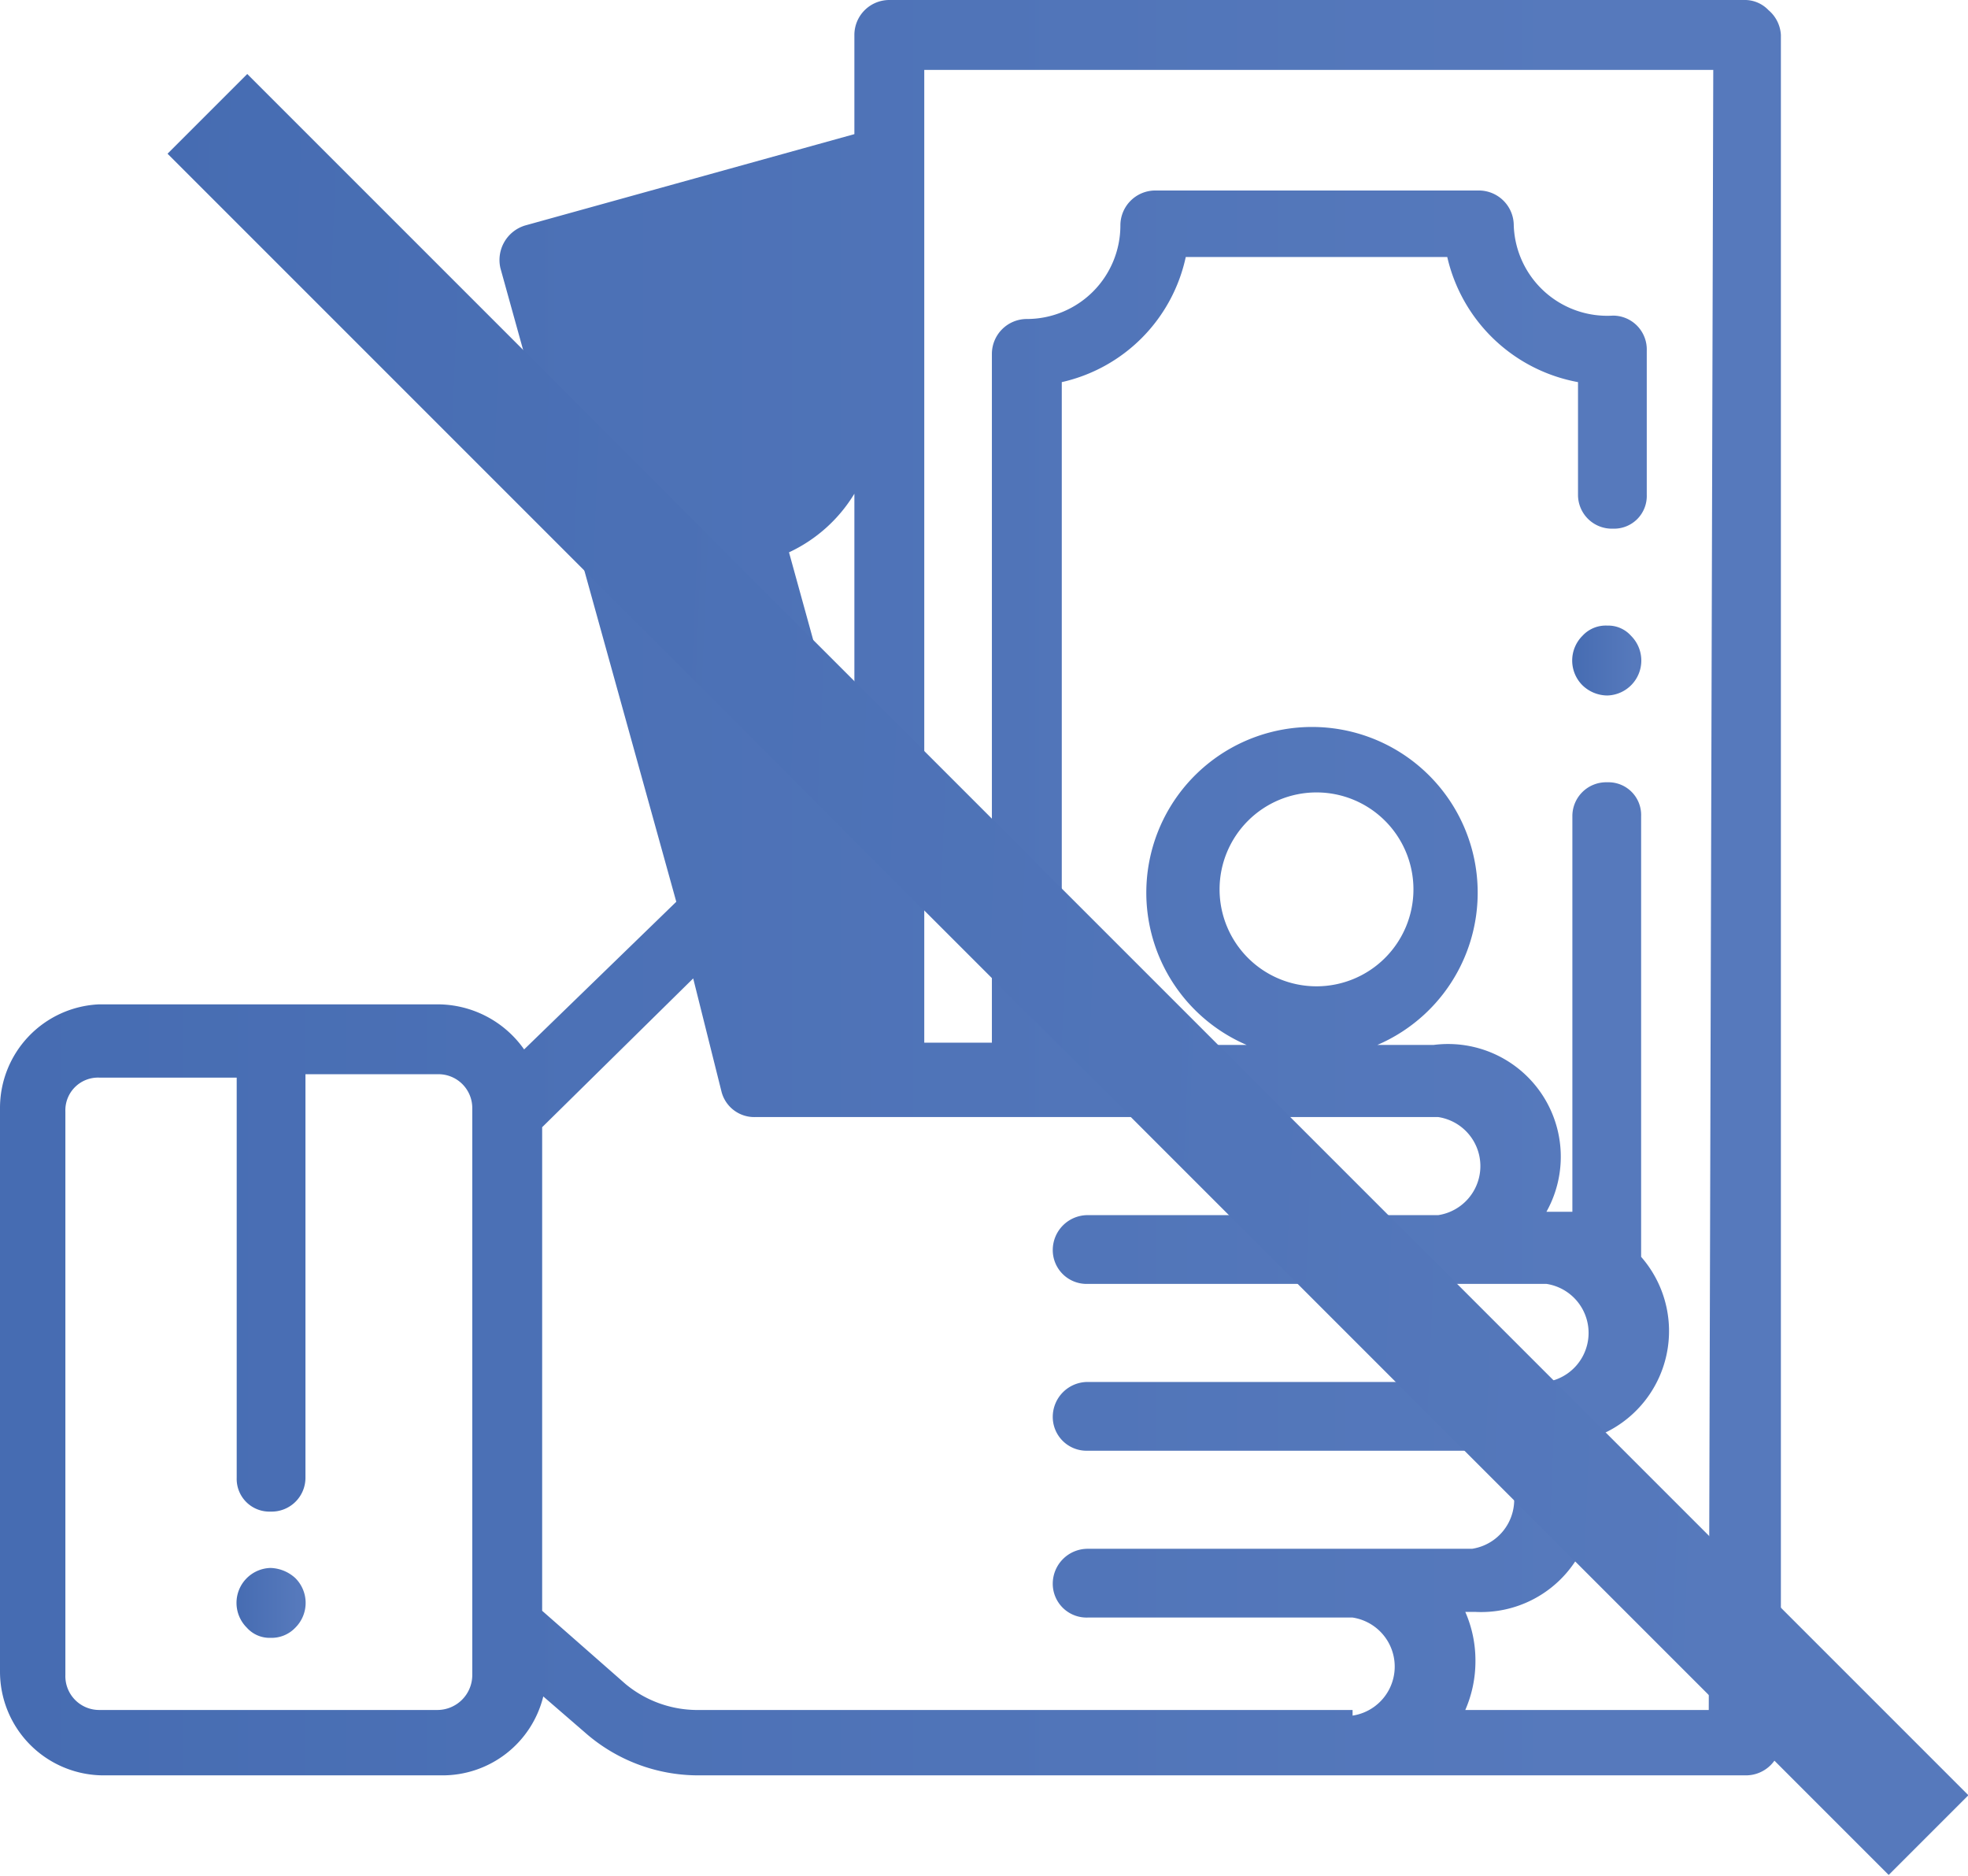
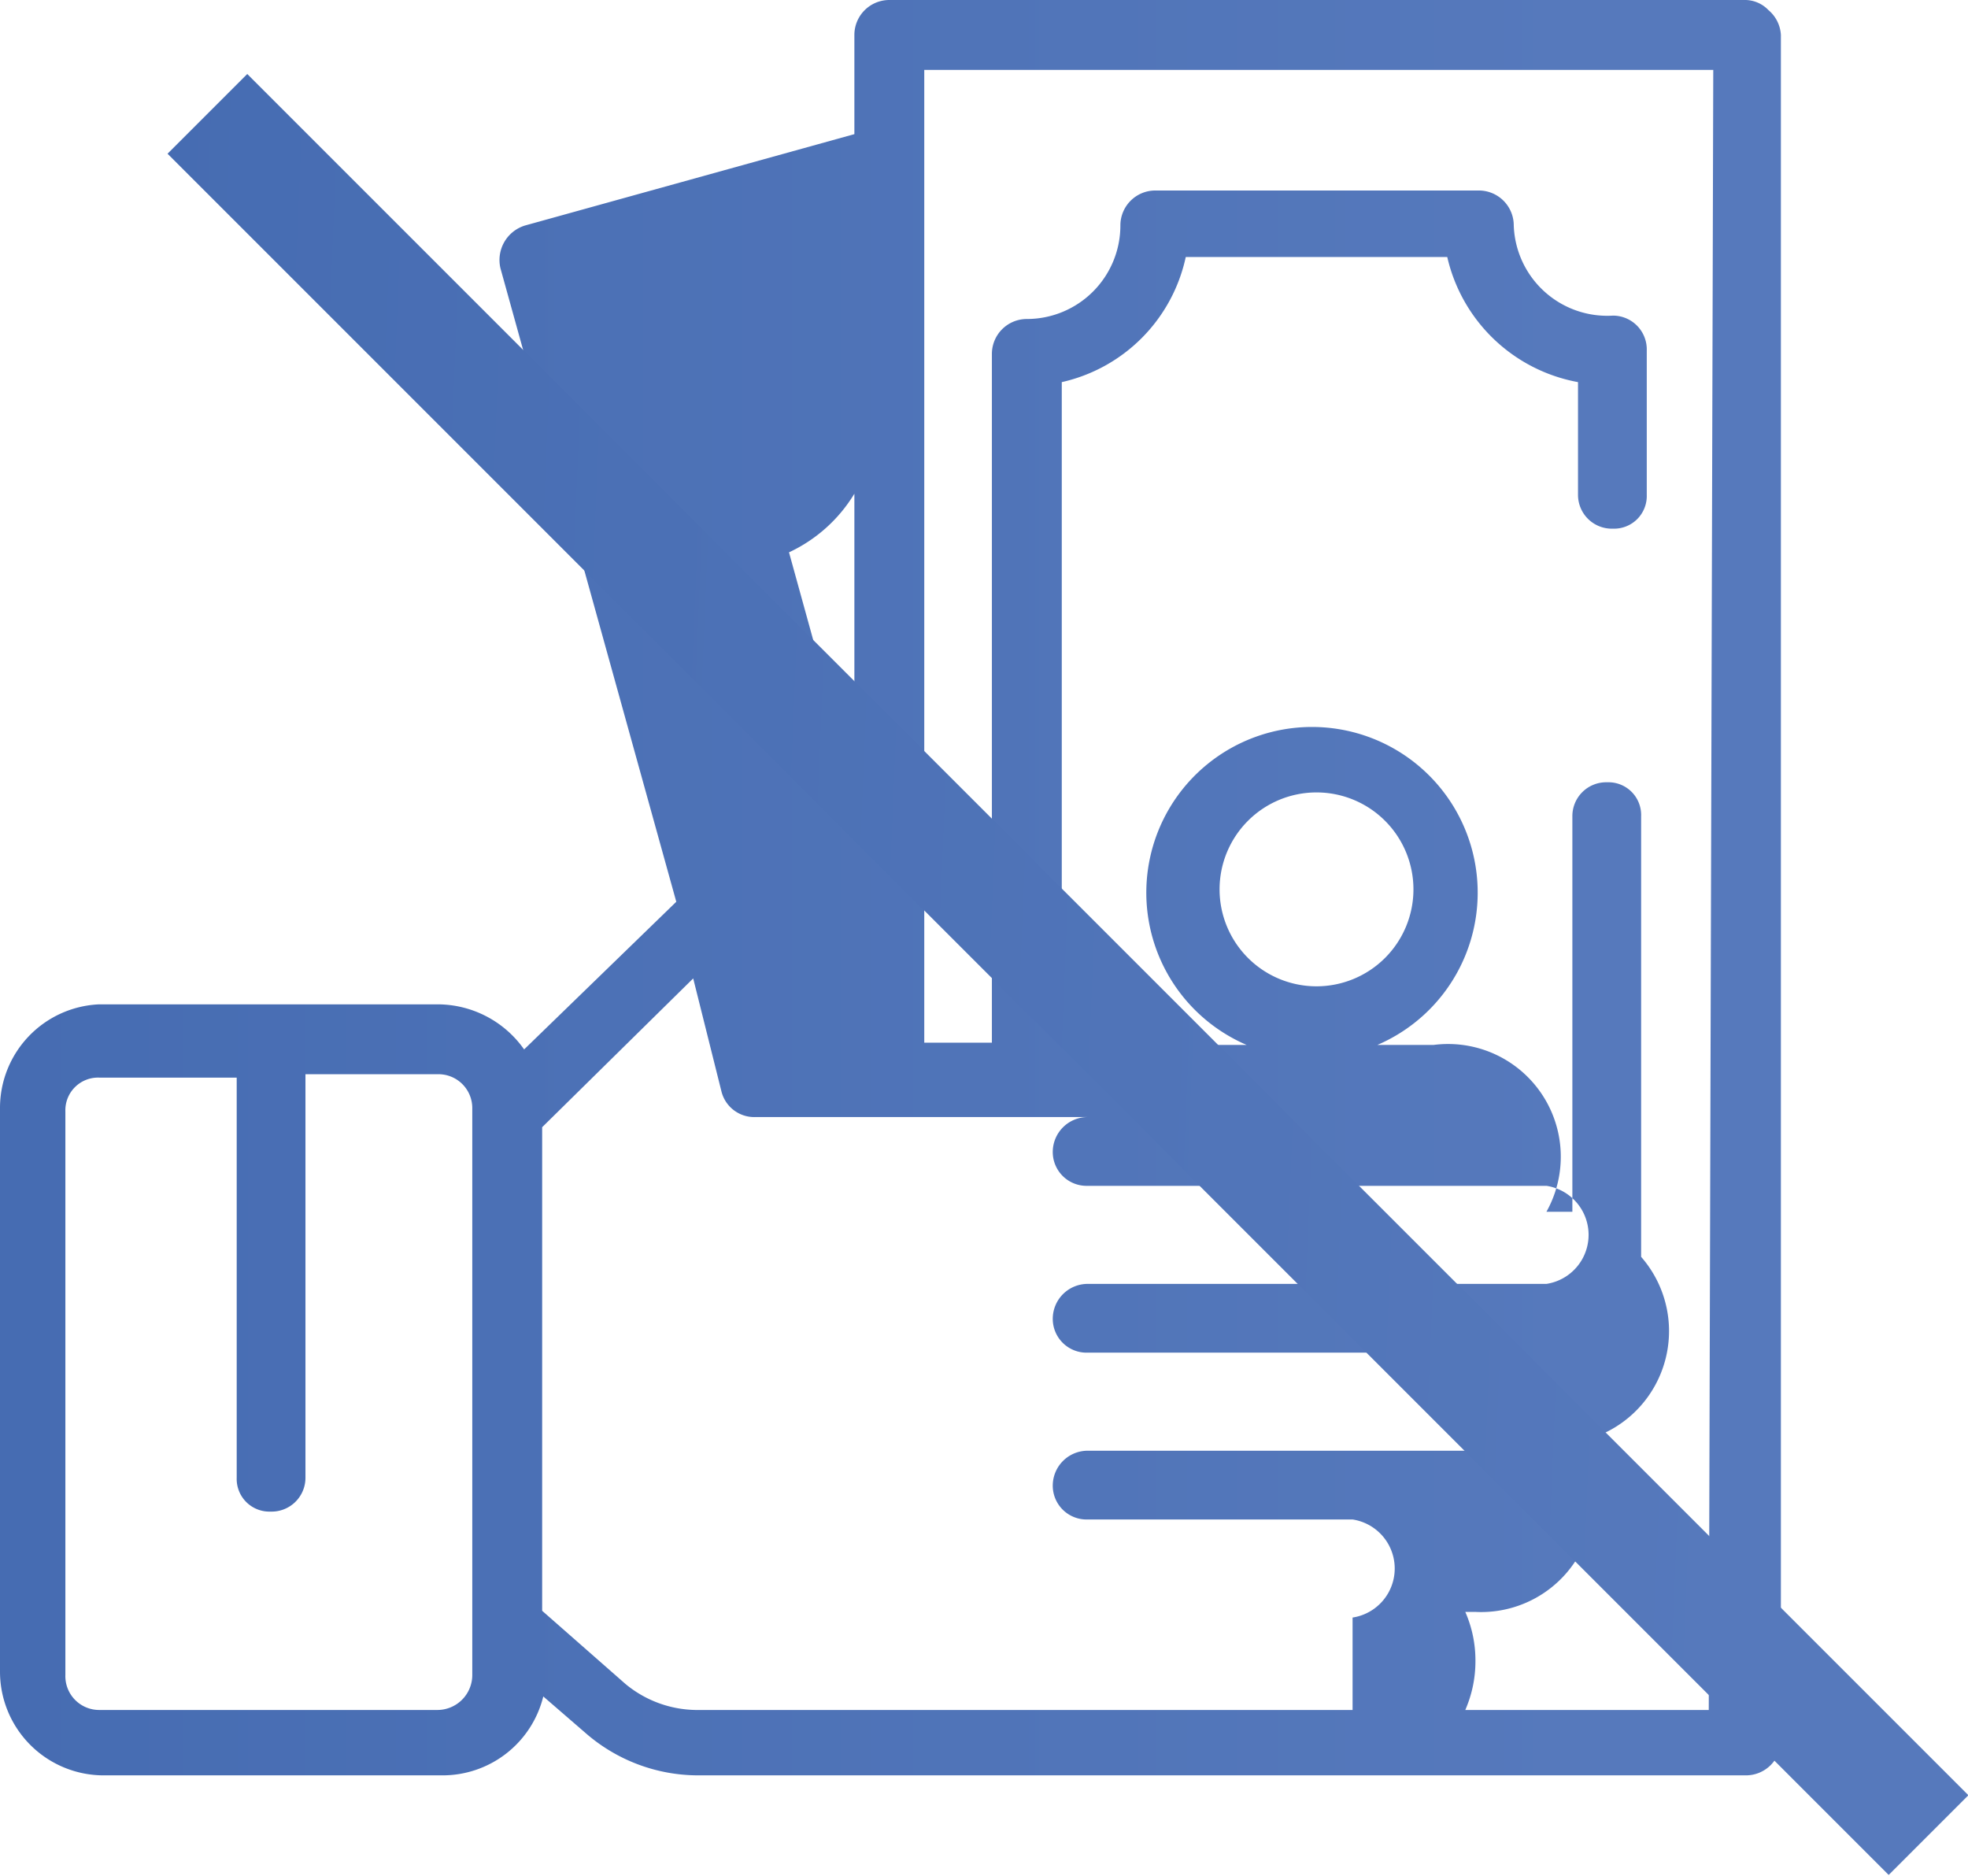
<svg xmlns="http://www.w3.org/2000/svg" xmlns:xlink="http://www.w3.org/1999/xlink" viewBox="0 0 17.46 16.64">
  <defs>
    <style>.cls-1{fill:url(#linear-gradient);}.cls-2{fill:url(#linear-gradient-2);}.cls-3{fill:url(#linear-gradient-3);}.cls-4{fill:none;stroke-miterlimit:10;stroke:url(#linear-gradient-4);}</style>
    <linearGradient id="linear-gradient" x1="2.1" y1="14.24" x2="2.71" y2="14.24" gradientUnits="userSpaceOnUse">
      <stop offset="0" stop-color="#466cb2" />
      <stop offset="0.89" stop-color="#5679bc" />
    </linearGradient>
    <linearGradient id="linear-gradient-2" x1="13.95" y1="5.86" x2="14.56" y2="5.86" xlink:href="#linear-gradient" />
    <linearGradient id="linear-gradient-3" x1="0" y1="7.89" x2="15.78" y2="7.89" xlink:href="#linear-gradient" />
    <linearGradient id="linear-gradient-4" x1="35.02" y1="42.79" x2="52.22" y2="42.79" gradientTransform="matrix(0.96, -0.04, -0.04, 0.96, -30.93, -30.93)" xlink:href="#linear-gradient" />
  </defs>
  <title>Asset 21</title>
  <g id="Layer_2" data-name="Layer 2">
    <g id="Warstwa_1" data-name="Warstwa 1">
-       <path class="cls-1" d="M2.62,14a.34.34,0,0,0-.22-.09.31.31,0,0,0-.21.53.27.27,0,0,0,.21.09.29.29,0,0,0,.22-.09.31.31,0,0,0,0-.44Z" />
-       <path class="cls-2" d="M14.47,5.64a.27.27,0,0,0-.21-.09.28.28,0,0,0-.22.09.31.31,0,0,0,0,.44.32.32,0,0,0,.22.09.31.31,0,0,0,.21-.53Z" />
-       <path class="cls-3" d="M15.69.09A.29.29,0,0,0,15.47,0H7.89a.31.31,0,0,0-.31.31v.88L4.66,2a.32.32,0,0,0-.22.38L6,8,4.65,9.31a.94.94,0,0,0-.77-.4h-3A.92.92,0,0,0,0,9.83v5a.92.92,0,0,0,.92.92h3a.92.92,0,0,0,.9-.7l.37.32a1.52,1.52,0,0,0,1,.38h9.3a.31.31,0,0,0,.31-.31V.31A.31.31,0,0,0,15.69.09ZM4.19,14.86a.31.31,0,0,1-.31.31h-3a.3.3,0,0,1-.3-.31v-5a.29.29,0,0,1,.3-.3H2.1v3.55a.29.29,0,0,0,.3.3.3.3,0,0,0,.31-.3V9.53H3.88a.3.3,0,0,1,.31.3v5ZM7.58,4.38V7L7,4.9A1.34,1.34,0,0,0,7.58,4.38ZM12,15.17H6.17a1,1,0,0,1-.62-.23l-.74-.65V10L6.15,8.68l.25,1a.3.3,0,0,0,.3.23h6.06a.44.44,0,0,1,0,.87H9.65a.31.31,0,0,0-.31.31.3.3,0,0,0,.31.3h4.07a.44.44,0,0,1,0,.87H9.65a.31.31,0,0,0-.31.31.3.3,0,0,0,.31.3h3.41a.44.44,0,0,1,0,.87H9.65a.31.31,0,0,0-.31.31.3.3,0,0,0,.31.3H12a.44.44,0,0,1,0,.87Zm3.16,0H13a1.08,1.08,0,0,0,.09-.44A1.07,1.07,0,0,0,13,14.3h.09A1,1,0,0,0,14,12.79a1,1,0,0,0,.56-1.64V7.24a.29.29,0,0,0-.3-.3.3.3,0,0,0-.31.3v3.51l-.23,0h0a1,1,0,0,0-1-1.48h-.5a1.47,1.47,0,1,0-1.16,0H9.42V3.39a1.45,1.45,0,0,0,1.1-1.11h2.32A1.46,1.46,0,0,0,14,3.39v1a.3.3,0,0,0,.31.3.29.29,0,0,0,.3-.3V3.11a.3.3,0,0,0-.3-.31A.83.83,0,0,1,13.43,2a.31.31,0,0,0-.31-.31H10.25A.31.31,0,0,0,9.94,2a.83.83,0,0,1-.83.83.31.31,0,0,0-.31.31V9.25H8.2V.62h7ZM11.68,8.75a.86.86,0,1,1,.86-.86A.86.86,0,0,1,11.68,8.75Z" />
+       <path class="cls-3" d="M15.69.09A.29.29,0,0,0,15.47,0H7.89a.31.31,0,0,0-.31.31v.88L4.66,2a.32.32,0,0,0-.22.38L6,8,4.65,9.31a.94.94,0,0,0-.77-.4h-3A.92.92,0,0,0,0,9.83v5a.92.92,0,0,0,.92.92h3a.92.92,0,0,0,.9-.7l.37.32a1.52,1.52,0,0,0,1,.38h9.3a.31.31,0,0,0,.31-.31V.31A.31.31,0,0,0,15.69.09ZM4.19,14.86a.31.31,0,0,1-.31.31h-3a.3.3,0,0,1-.3-.31v-5a.29.29,0,0,1,.3-.3H2.1v3.55a.29.29,0,0,0,.3.3.3.3,0,0,0,.31-.3V9.53H3.88a.3.3,0,0,1,.31.3v5ZM7.58,4.38V7L7,4.9A1.34,1.34,0,0,0,7.58,4.38ZM12,15.17H6.17a1,1,0,0,1-.62-.23l-.74-.65V10L6.15,8.68l.25,1a.3.3,0,0,0,.3.23h6.06H9.65a.31.31,0,0,0-.31.31.3.3,0,0,0,.31.3h4.07a.44.44,0,0,1,0,.87H9.65a.31.31,0,0,0-.31.31.3.3,0,0,0,.31.3h3.41a.44.44,0,0,1,0,.87H9.65a.31.31,0,0,0-.31.31.3.3,0,0,0,.31.3H12a.44.44,0,0,1,0,.87Zm3.16,0H13a1.08,1.08,0,0,0,.09-.44A1.07,1.07,0,0,0,13,14.3h.09A1,1,0,0,0,14,12.79a1,1,0,0,0,.56-1.64V7.24a.29.29,0,0,0-.3-.3.3.3,0,0,0-.31.3v3.51l-.23,0h0a1,1,0,0,0-1-1.48h-.5a1.47,1.47,0,1,0-1.16,0H9.42V3.39a1.45,1.45,0,0,0,1.1-1.11h2.32A1.46,1.46,0,0,0,14,3.39v1a.3.3,0,0,0,.31.3.29.29,0,0,0,.3-.3V3.11a.3.3,0,0,0-.3-.31A.83.83,0,0,1,13.43,2a.31.31,0,0,0-.31-.31H10.25A.31.31,0,0,0,9.94,2a.83.83,0,0,1-.83.83.31.31,0,0,0-.31.31V9.25H8.2V.62h7ZM11.68,8.75a.86.86,0,1,1,.86-.86A.86.86,0,0,1,11.68,8.75Z" />
      <line class="cls-4" x1="1.84" y1="1.01" x2="17.11" y2="16.28" />
    </g>
  </g>
</svg>